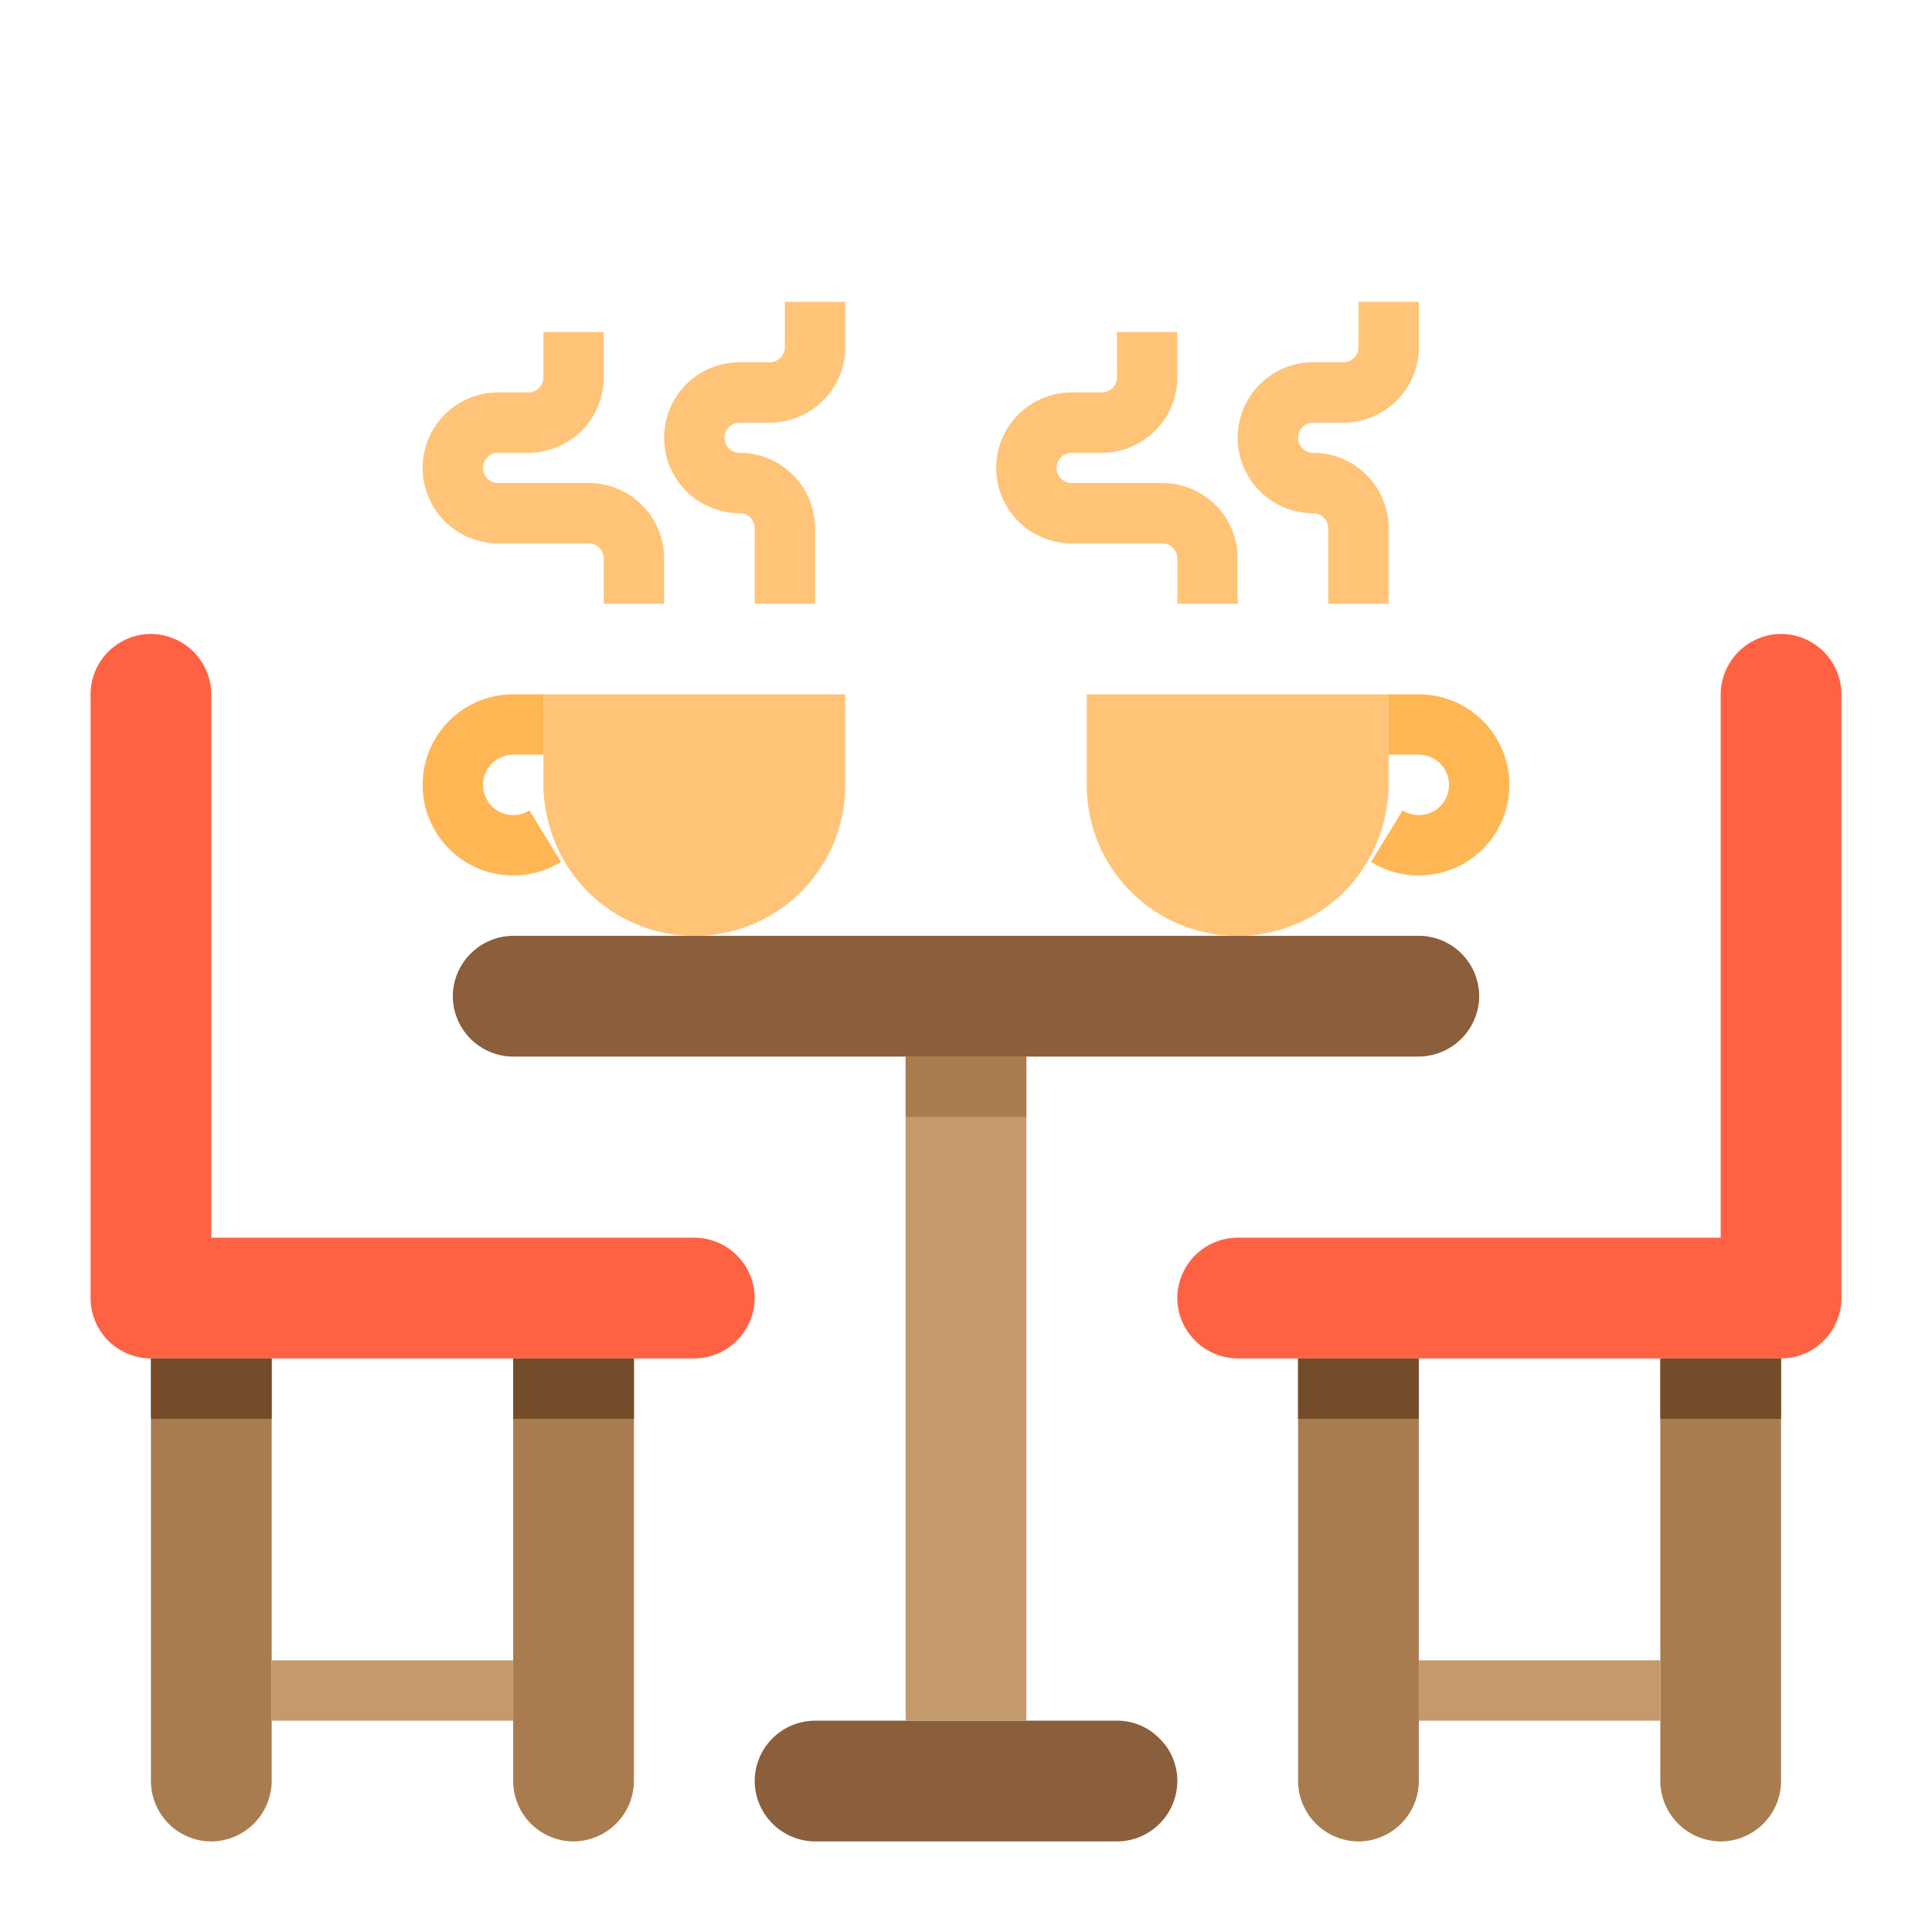
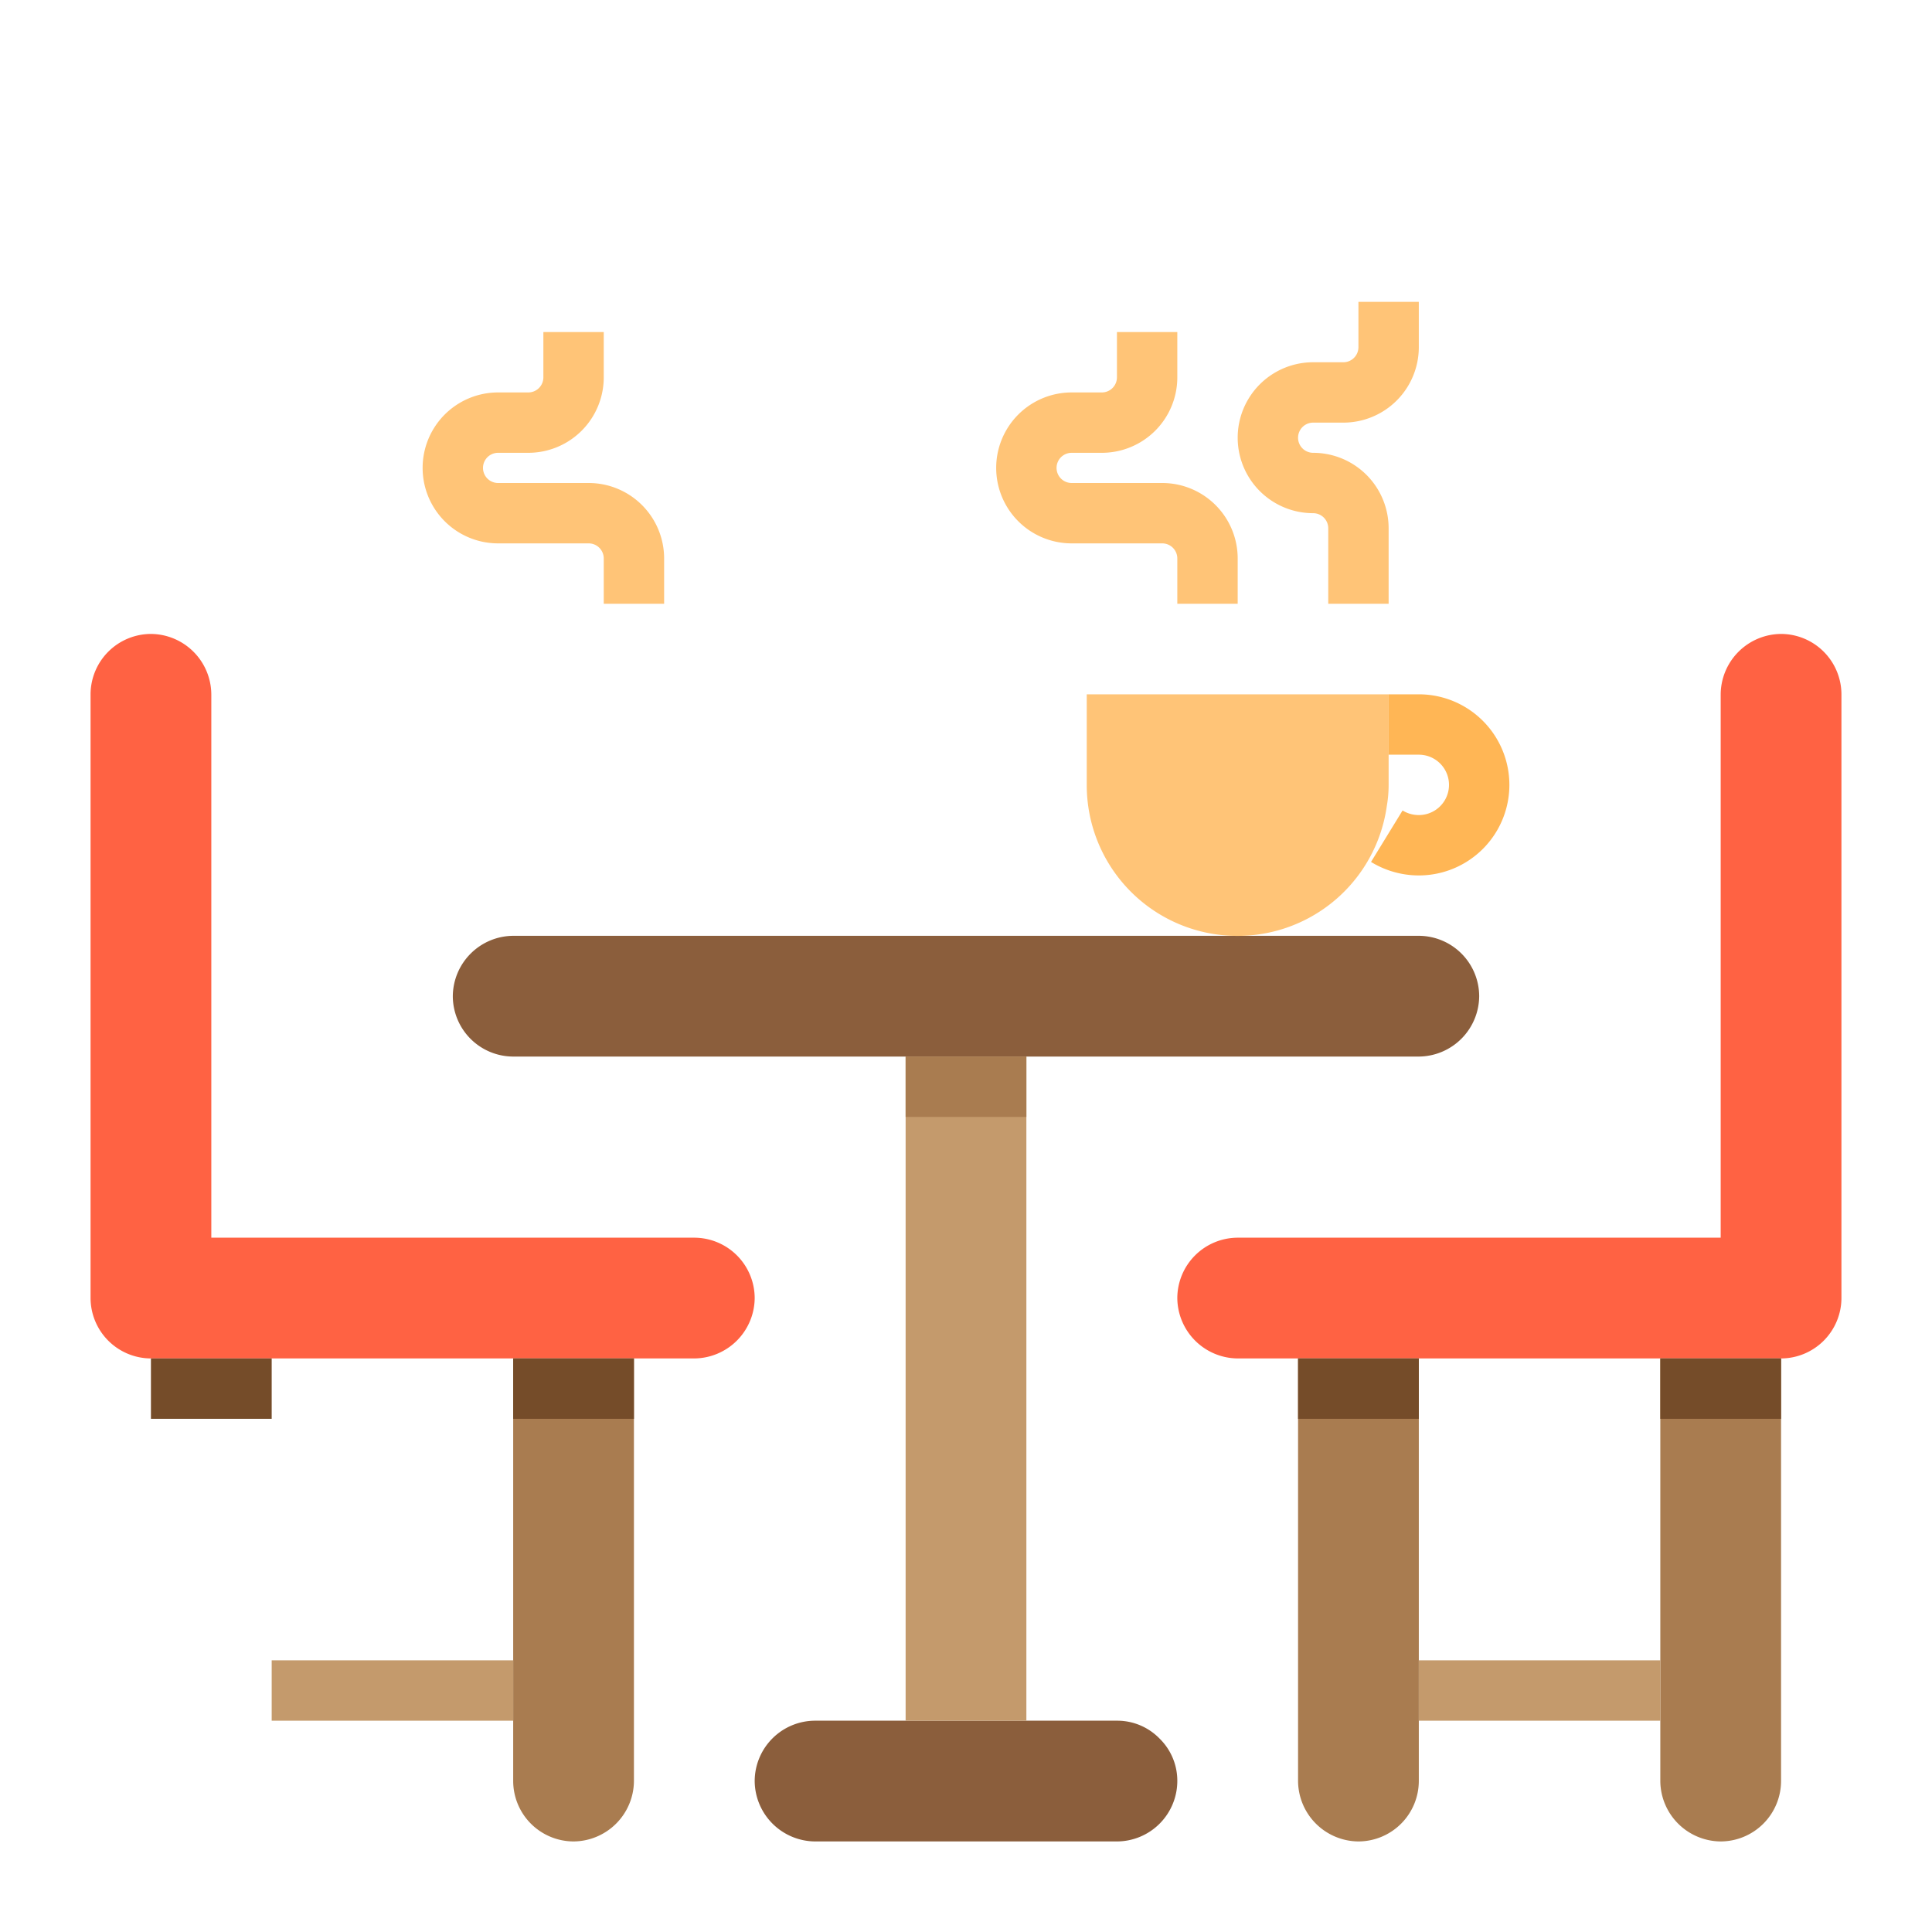
<svg xmlns="http://www.w3.org/2000/svg" width="1024" height="1024" viewBox="0 0 64 64">
  <g id="Table-2" data-name="Table">
    <path d="m61 23v20a2.006 2.006 0 0 1 -2 2h-18a2.015 2.015 0 0 1 -2-2 2.006 2.006 0 0 1 2-2h16v-18a2.015 2.015 0 0 1 2-2 2.006 2.006 0 0 1 2 2z" fill="#ff6243" />
    <path d="m59 45v14a2.006 2.006 0 0 1 -2 2 2.015 2.015 0 0 1 -2-2v-14z" fill="#a97c50" />
    <path d="m47 31a2.006 2.006 0 0 1 2 2 2.015 2.015 0 0 1 -2 2h-30a2.006 2.006 0 0 1 -2-2 2.015 2.015 0 0 1 2-2z" fill="#8b5e3c" />
    <path d="m47 56v3a2.006 2.006 0 0 1 -2 2 2.015 2.015 0 0 1 -2-2v-14h4z" fill="#a97c50" />
    <path d="m46 23v3a4.049 4.049 0 0 1 -.06.7 4.994 4.994 0 0 1 -9.94-.7v-3z" fill="#ffc477" />
    <path d="m38.41 57.59a1.955 1.955 0 0 1 .59 1.41 2.006 2.006 0 0 1 -2 2h-10a2.015 2.015 0 0 1 -2-2 2.006 2.006 0 0 1 2-2h10a1.955 1.955 0 0 1 1.41.59z" fill="#8b5e3c" />
    <path d="m30 35h4v22h-4z" fill="#c49a6c" />
-     <path d="m28 23v3a4.994 4.994 0 0 1 -9.94.7 4.049 4.049 0 0 1 -.06-.7v-3z" fill="#ffc477" />
    <path d="m23 41a2.006 2.006 0 0 1 2 2 2.015 2.015 0 0 1 -2 2h-18a2.006 2.006 0 0 1 -2-2v-20a2.006 2.006 0 0 1 2-2 2.015 2.015 0 0 1 2 2v18z" fill="#ff6243" />
    <path d="m21 45v14a2.015 2.015 0 0 1 -2 2 2.006 2.006 0 0 1 -2-2v-14z" fill="#a97c50" />
-     <path d="m9 56v3a2.015 2.015 0 0 1 -2 2 2.006 2.006 0 0 1 -2-2v-14h4z" fill="#a97c50" />
    <path d="m30 35h4v2h-4z" fill="#a97c50" />
    <path d="m43 45h4v2h-4z" fill="#754c29" />
    <path d="m55 45h4v2h-4z" fill="#754c29" />
    <path d="m17 45h4v2h-4z" fill="#754c29" />
    <path d="m5 45h4v2h-4z" fill="#754c29" />
    <path d="m47 55h8v2h-8z" fill="#c49a6c" />
    <path d="m9 55h8v2h-8z" fill="#c49a6c" />
    <path d="m47 29a3.036 3.036 0 0 1 -1.583-.447l1.045-1.705a1.019 1.019 0 0 0 .538.152 1 1 0 0 0 0-2h-1v-2h1a3 3 0 0 1 0 6z" fill="#ffb655" />
    <g fill="#ffc477">
      <path d="m41 20h-2v-1.5a.5.5 0 0 0 -.5-.5h-3a2.5 2.5 0 0 1 0-5h1a.5.5 0 0 0 .5-.5v-1.5h2v1.5a2.5 2.5 0 0 1 -2.5 2.5h-1a.5.5 0 0 0 0 1h3a2.5 2.5 0 0 1 2.5 2.5z" />
      <path d="m46 20h-2v-2.5a.5.5 0 0 0 -.5-.5 2.5 2.5 0 0 1 0-5h1a.5.5 0 0 0 .5-.5v-1.5h2v1.5a2.5 2.5 0 0 1 -2.5 2.5h-1a.5.5 0 0 0 0 1 2.5 2.5 0 0 1 2.5 2.5z" />
      <path d="m22 20h-2v-1.5a.5.5 0 0 0 -.5-.5h-3a2.5 2.5 0 0 1 0-5h1a.5.5 0 0 0 .5-.5v-1.5h2v1.5a2.5 2.5 0 0 1 -2.5 2.5h-1a.5.5 0 0 0 0 1h3a2.5 2.5 0 0 1 2.5 2.5z" />
-       <path d="m27 20h-2v-2.5a.5.5 0 0 0 -.5-.5 2.5 2.5 0 0 1 0-5h1a.5.5 0 0 0 .5-.5v-1.5h2v1.5a2.5 2.5 0 0 1 -2.5 2.5h-1a.5.5 0 0 0 0 1 2.5 2.5 0 0 1 2.5 2.5z" />
    </g>
-     <path d="m17 29a3 3 0 0 1 0-6h1v2h-1a1 1 0 0 0 0 2 1.019 1.019 0 0 0 .538-.152l1.045 1.705a3.036 3.036 0 0 1 -1.583.447z" fill="#ffb655" />
  </g>
</svg>